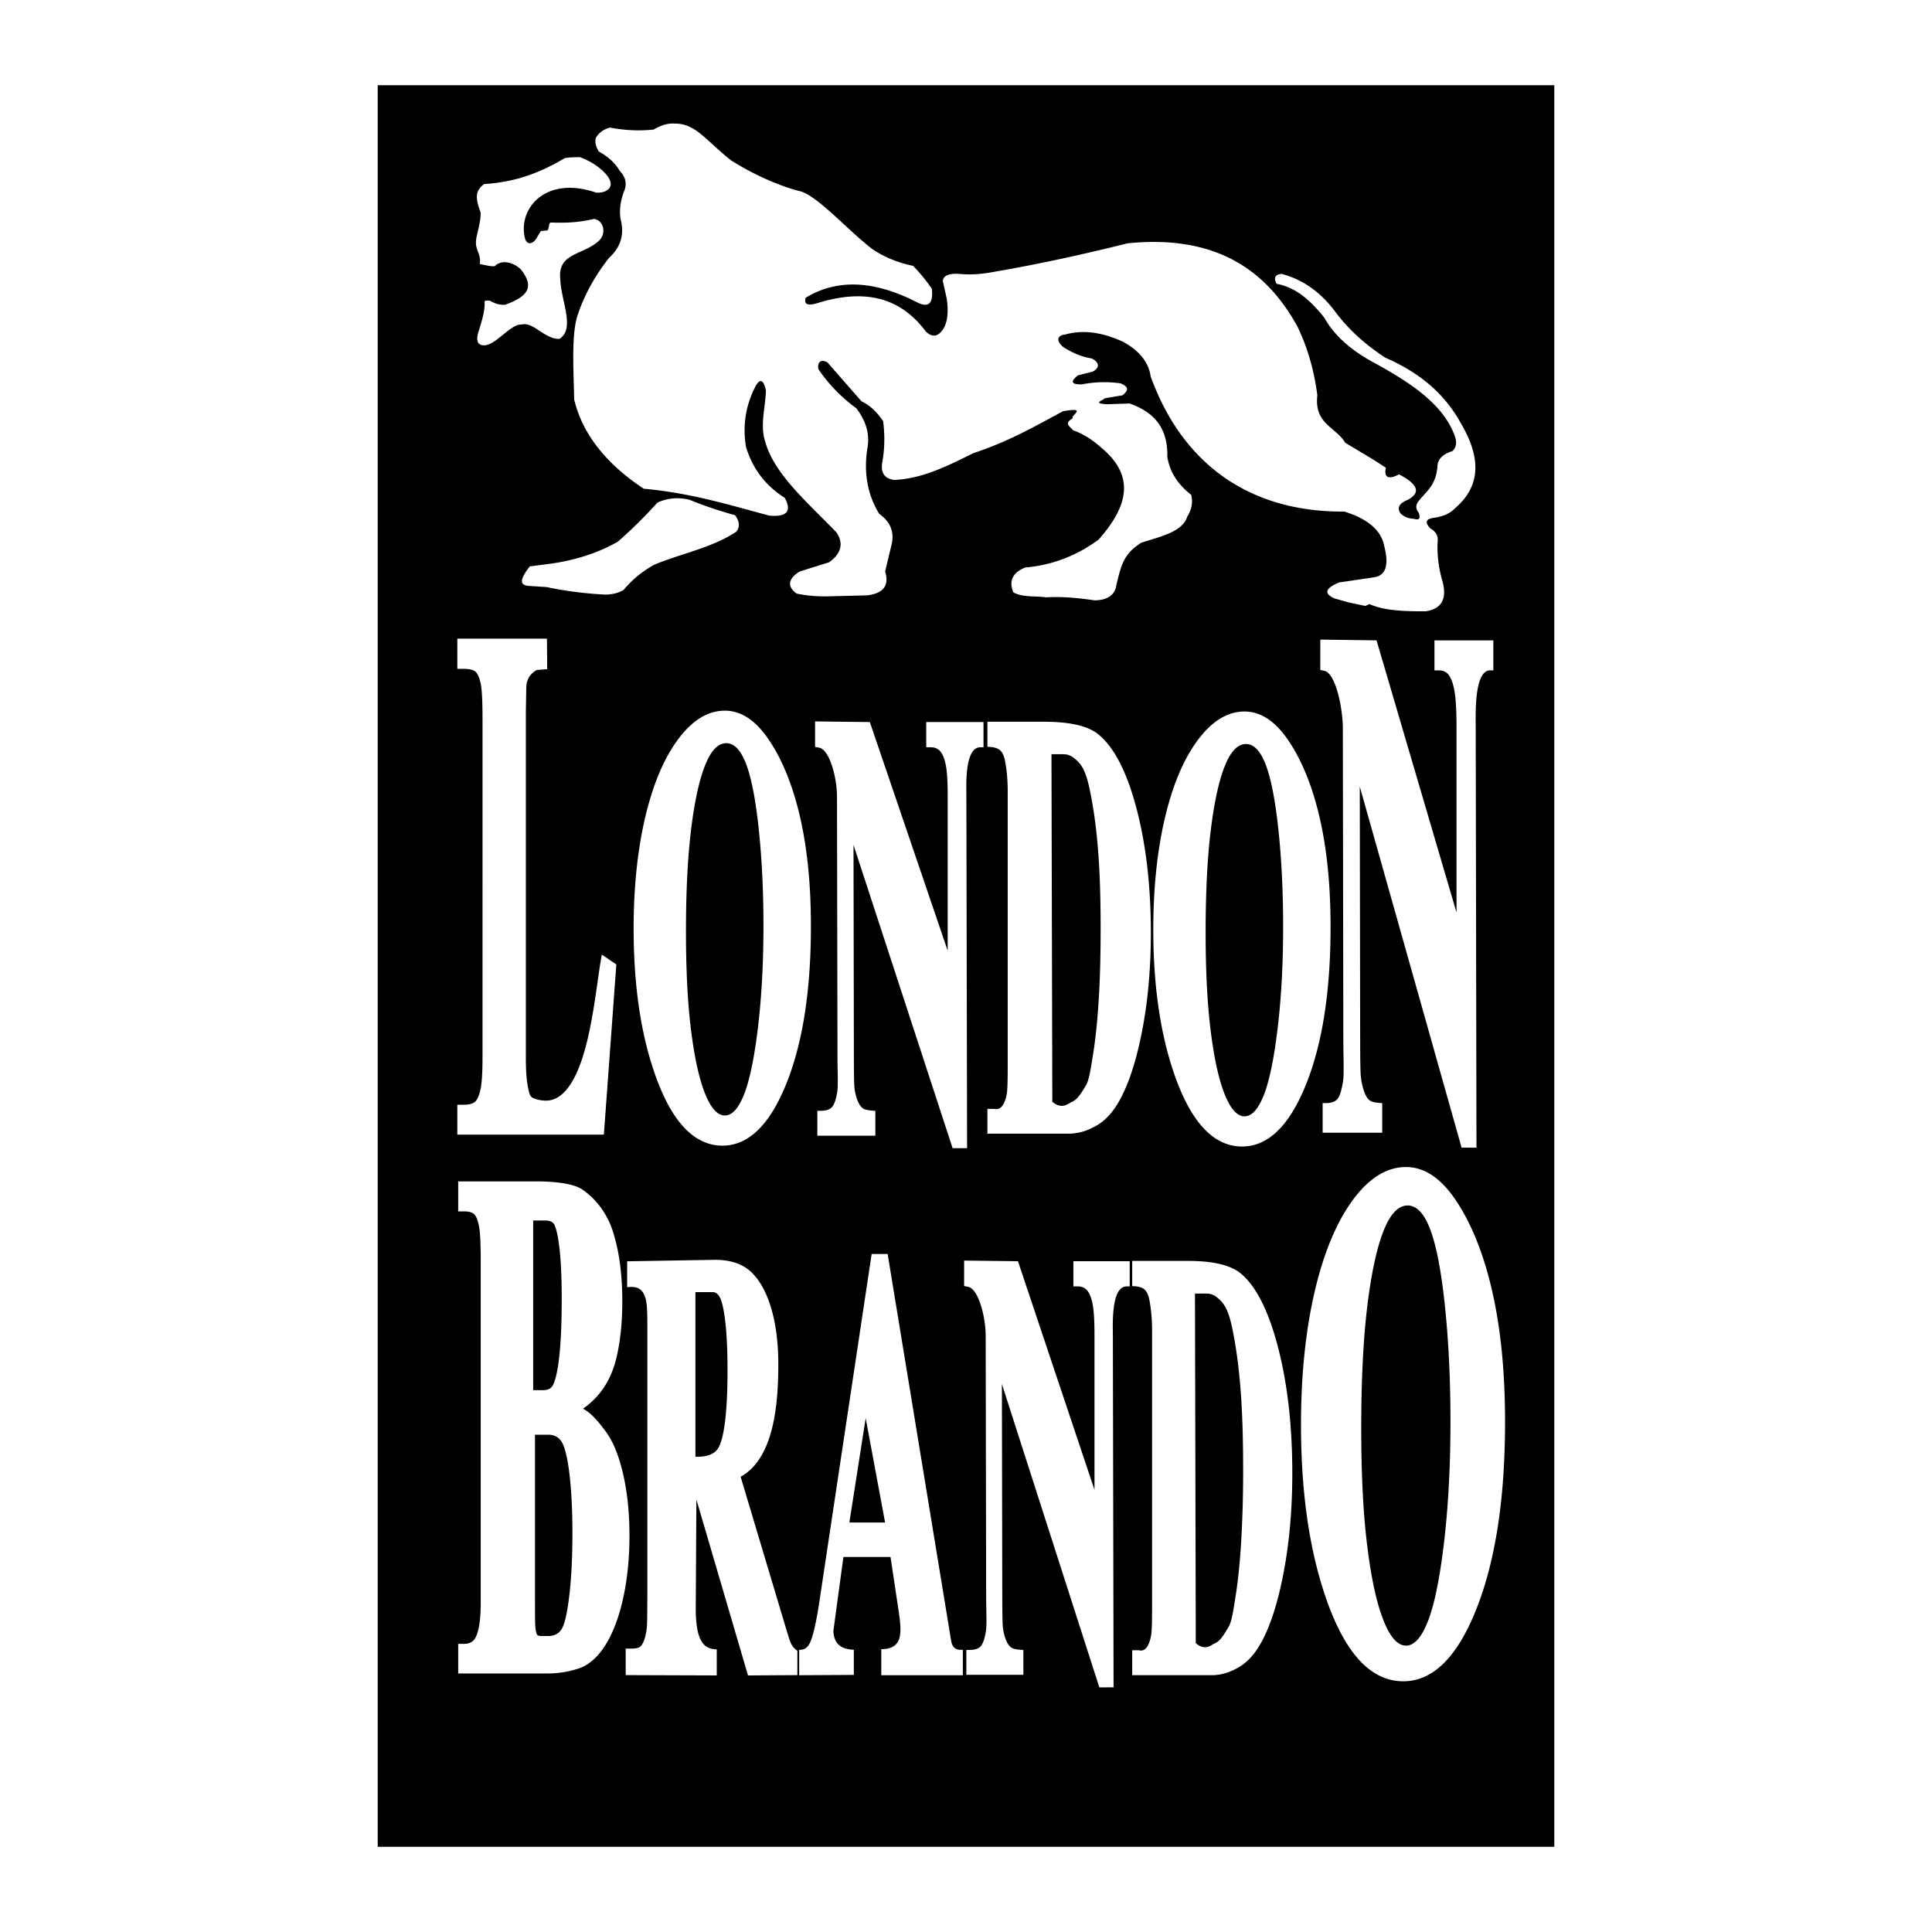
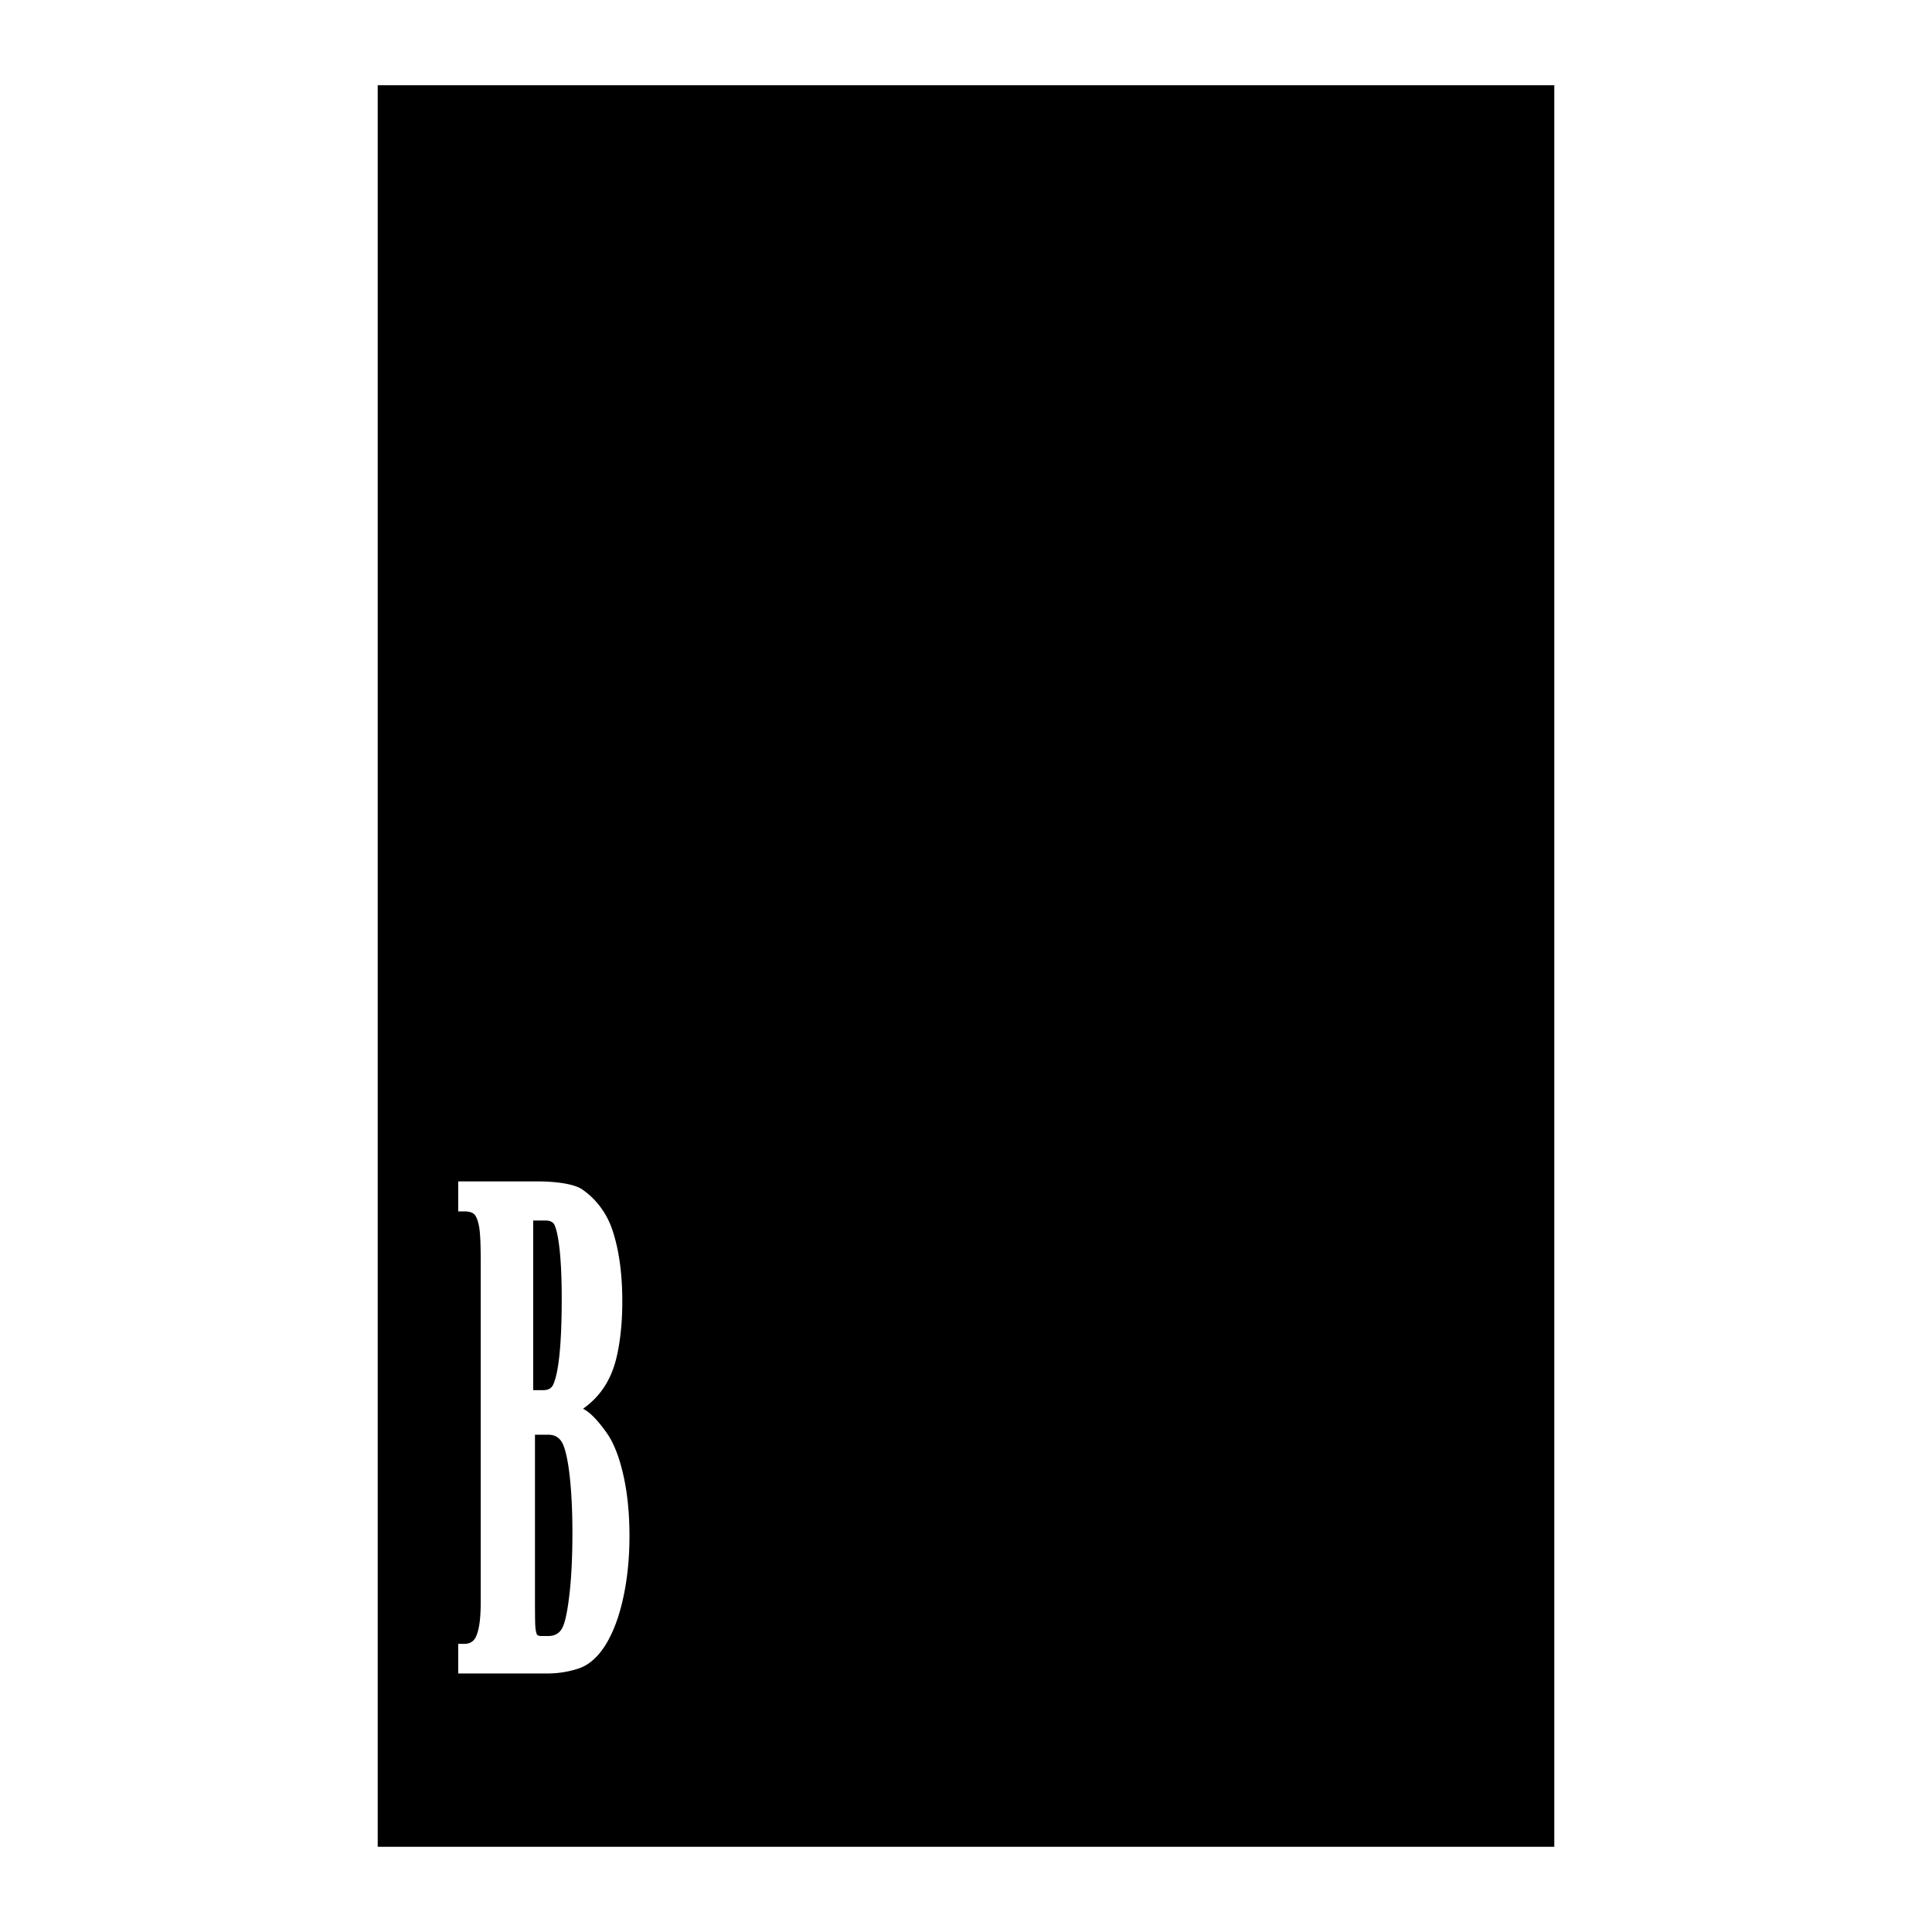
<svg xmlns="http://www.w3.org/2000/svg" width="2500" height="2500" viewBox="0 0 192.756 192.756">
  <g fill-rule="evenodd" clip-rule="evenodd">
    <path fill="#fff" d="M0 0h192.756v192.756H0V0z" />
    <path d="M37.684 8.504h117.388v175.748H37.684V8.504z" />
-     <path d="M59.467 13.721c.3-.493.762-.824 1.388-.993 1.454.282 2.907.349 4.361.198.694-.414 1.388-.642 2.082-.596 2.12-.027 3.085 1.658 5.65 3.674 2.29 1.469 5.06 2.632 6.832 3.061 1.771.429 4.901 4.01 7.245 5.777 1.294.886 2.667 1.377 4.077 1.688a16.39 16.39 0 0 1 1.87 2.284c.16 1.523-.369 1.953-1.586 1.291-4.113-2.083-7.81-2.342-11.003-.397-.203.683.227.848 1.288.497 5.139-1.558 8.438-.167 10.706 2.88.563.523 1.069.529 1.517.017.583-.623.786-1.75.564-3.294l-.396-1.788c.069-.52.598-.751 1.586-.695 1.254.124 2.428.01 3.569-.212 4.428-.76 8.854-1.731 13.281-2.836 8.447-.858 13.693 2.358 16.951 8.311.975 2.022 1.656 4.29 1.982 6.853-.33 2.875 1.854 3.156 2.781 4.734 1.572.95 2.809 1.653 4.059 2.497-.217.941.23 1.227 1.311.655 1.953 1.022 2.162 1.842.871 2.541-.881.355-1.111.819-.695 1.391.377.327.807.493 1.289.496.545.18.709-.019.496-.596-.346-.431-.312-.861.1-1.291.727-.922 1.658-1.473 1.783-3.476.064-.626.559-1.089 1.488-1.39.35-.341.496-.817.197-1.589-1.26-3.383-5.004-5.579-8.426-7.448-1.898-1.092-3.527-2.421-4.559-4.271-1.324-1.653-2.787-3.022-4.76-3.376-.32-.602-.156-.933.496-.993 2.109.555 3.893 1.812 5.354 3.773 1.523 2.037 3.215 3.397 4.955 4.568 3.578 1.559 6.002 3.675 7.633 6.654 2.252 3.877 1.596 6.508-.693 8.441-.445.459-1.105.757-1.982.894-.889.093-1.021.457-.396 1.092.557.301.787.765.693 1.391a11.94 11.94 0 0 0 .496 3.873c.465 1.75-.096 2.743-1.686 2.979-2.275.009-4.199-.083-5.609-.722l-.396.188-1.627-.338-1.486-.42c-.922-.435-1.068-.938.496-1.589l3.369-.496c1.184-.134 1.664-1.058 1.119-3.138-.33-1.79-2.025-2.834-3.975-3.435-9.357.072-16.131-4.654-19.326-13.487-.182-1.301-.994-2.5-2.797-3.476-1.916-.858-3.834-1.244-5.75-.695-.877.083-.852.745-.1 1.291.926.58 1.852.944 2.775 1.092.758.397.838.916.082 1.313l-1.469.375c-.787.622-.654.92.396.894a11.617 11.617 0 0 1 3.865-.099c1.066.451.564.848.199 1.191l-1.785.298c-.203.252-1.273.491.199.596l2.279-.077c2.715.949 3.836 2.715 3.768 5.34.225 1.305.855 2.576 2.379 3.774.191.728.059 1.456-.396 2.185-.467 1.489-2.568 1.958-4.561 2.582-1.762 1.106-2.033 2.163-2.576 4.568-.262.775-.957 1.173-2.082 1.192-1.578-.222-3.172-.403-4.857-.298-1.09-.166-2.262.033-3.271-.497-.469-1.151-.072-1.979 1.189-2.482 2.656-.225 5.094-1.151 7.316-2.78 2.779-3.137 3.811-6.217.316-9.137-.816-.737-1.734-1.374-2.875-1.787-.244-.356-.975-.646 0-1.192-.332-.232 1.607-1.152-.996-.695-2.92 1.588-5.67 3.125-8.916 4.171-2.559 1.274-5.156 2.584-7.93 2.681-.938-.13-1.333-.693-1.189-1.688.249-1.336.282-2.727.099-4.171-.546-.797-1.186-1.514-2.163-1.986l-3.389-3.873c-.852-.471-1.027.247-.893.695a15.787 15.787 0 0 0 3.768 3.873c.883 1.168 1.396 2.471 1.09 4.071-.36 2.422.036 4.573 1.189 6.455 1.105.788 1.597 1.84 1.189 3.277l-.595 2.483c.433 1.389-.162 2.183-1.784 2.383l-4.064.1a13.935 13.935 0 0 1-2.974-.275c-.847-.601-1.018-1.391.298-2.207l2.915-.912c1.178-.815 1.524-1.845.757-2.983-2.889-3.007-6.293-5.869-7.142-9.172-.494-1.615.066-3.351.1-5.006-.256-1.126-.619-1.226-1.091-.298-.946 1.878-1.243 3.864-.892 5.959.714 2.319 2.069 3.933 3.866 5.064.722 1.347.201 1.936-1.563 1.77-4.41-1.19-7.883-2.25-12.508-2.681-3.463-2.288-6.075-5.227-6.943-8.919-.05-2.938-.31-6.63.396-8.54.646-1.908 1.671-3.762 3.073-5.561 1.153-1.042 1.55-2.3 1.189-3.773-.192-.918-.06-1.945.396-3.079.207-.669.035-1.285-.514-1.846-.383-.677-1.051-1.36-2.082-1.928-.279-.466-.426-.929-.275-1.392zm-3.641 20.084c1.592-1.023.134-3.797.072-5.976-.271-2.626 2.261-2.342 3.855-3.806.79-.725.469-2.058-.486-2.181-1.383.328-2.718.423-4.27.358-.294-.012-.181.585-.379.789l-.662.06-.461.77c-.278.463-.942.766-1.143-.147-.644-2.923 2.126-6.171 7.11-4.458.665.082 1.669-.242 1.432-1.1-.209-.76-1.439-1.841-3.021-2.43-.583-.002-1.024.005-1.521.09-2.664 1.583-5.119 2.408-8.046 2.588-.922.685-.882 1.396-.359 2.833.061.803-.396 2.249-.437 2.677-.158 1.115.506 1.353.361 2.47.647.125 1.114.262 1.498.211.689-.704 1.866-.38 2.586.316 1.42 1.779.693 2.723-1.559 3.538-.688.035-1.136-.188-1.538-.422-.172.025-.344-.048-.515.076.102 1.15-.601 2.902-.68 3.318-.079.417-.109.878.339 1.031 1.224.419 2.903-2.166 4.055-2.03 1.133-.32 2.315 1.503 3.769 1.425zM68.782 49.86a39.59 39.59 0 0 0 4.552 1.538c.443.613.513 1.137.132 1.647-2.369 1.589-5.473 2.171-8.189 3.295-1.224.683-2.241 1.521-3.053 2.514-.521.311-1.146.467-1.874.468-1.936-.1-3.872-.34-5.809-.75l-1.78-.116c-.947-.068-.916-.639.093-1.945l2.155-.281c2.357-.342 4.588-1.02 6.635-2.187a46.857 46.857 0 0 0 3.952-3.903c1.011-.454 2.072-.548 3.186-.28zM45.627 63.715h8.942l.027 3.05-1.037.079c-.578.322-1.025.844-1.052 1.718l-.042 2.444v34.508c0 .832.016 2.133.259 3.189.141.613.199.809.808.973 1.104.299 1.901.105 2.68-.629 2.691-2.623 3.171-10.352 3.834-13.804l1.446.979-1.244 16.978H45.627v-2.979h.628c.609 0 1.019-.133 1.228-.387.209-.268.37-.691.487-1.297.112-.605.171-1.646.171-3.111V71.767c0-1.708-.054-2.845-.156-3.426-.107-.569-.258-.993-.458-1.235-.2-.254-.623-.375-1.271-.375h-.628v-3.016h-.001zM72.46 74.147c-.812 0-1.509.719-2.092 2.156-.583 1.427-1.05 3.542-1.401 6.325-.35 2.792-.528 6.232-.528 10.318 0 3.911.172 7.228.52 9.938.346 2.721.81 4.805 1.393 6.242.584 1.447 1.24 2.166 1.968 2.166.724 0 1.364-.707 1.921-2.113.556-1.418 1.019-3.646 1.384-6.686.361-3.027.545-6.406.545-10.113 0-3.778-.185-7.228-.545-10.349-.316-2.69-.727-4.672-1.243-5.956-.517-1.281-1.156-1.928-1.922-1.928zm-.142-3.244c1.583 0 3.013.924 4.29 2.762 1.383 1.992 2.443 4.569 3.186 7.731.742 3.172 1.111 6.838 1.111 11.006 0 6.458-.827 11.725-2.486 15.801-1.655 4.066-3.767 6.098-6.338 6.098-2.863 0-5.137-2.443-6.809-7.34-1.366-3.984-2.054-8.758-2.054-14.312 0-4.127.386-7.833 1.158-11.119.772-3.275 1.862-5.863 3.279-7.772 1.418-1.901 2.974-2.855 4.663-2.855zM81.32 71.976l5.463.064 7.768 22.81V79.431c0-1.393-.06-2.403-.171-3.009-.114-.616-.284-1.081-.514-1.394-.23-.312-.568-.475-1.015-.475h-.443V72.04h5.717v2.514h-.309c-1.586 0-1.403 3.796-1.401 4.877l.071 35.125h-1.444l-9.888-30.261.038 21.289c.003 1.635.021 2.635.063 2.988.054.455.159.869.309 1.242s.33.637.534.768c.2.141.614.221 1.236.242v2.484h-5.788v-2.484h.305c.589 0 .986-.141 1.194-.414.209-.273.365-.748.48-1.424.113-.666.034-1.9.031-3.506l-.049-26.049c-.003-1.78-.714-4.637-1.788-4.839l-.4-.076v-2.54h.001zM104.99 109.926c.604.492 1.123.535 1.725.127.164-.109.441-.137.814-.557.279-.316.535-.746.812-1.199.322-.527.496-1.738.732-3.217.236-1.488.42-3.268.547-5.34.129-2.07.191-4.444.191-7.108 0-2.655-.062-4.947-.191-6.898-.127-1.94-.32-3.69-.578-5.239-.258-1.548-.514-2.782-.857-3.549-.314-.702-.666-1.022-1.057-1.337a1.68 1.68 0 0 0-1.053-.362h-1.17l.085 34.679zm-6.474-35.413V72.01h5.658c2.592 0 4.398.422 5.422 1.267 1.506 1.236 2.732 3.549 3.67 6.927 1.035 3.73 1.555 8.014 1.555 12.87 0 3.298-.256 6.365-.764 9.201-.512 2.846-1.186 5.127-2.016 6.846-.691 1.459-1.521 2.484-2.49 3.088-.971.594-1.947.895-2.934.895h-8.102v-2.473h.658l.219.029c.279 0 .508-.15.686-.443.178-.291.307-.684.381-1.176.055-.371.08-1.236.08-2.594v-27.49c0-1.549-.166-2.46-.242-2.912-.105-.613-.27-.957-.508-1.182-.135-.126-.478-.35-1.273-.35zM124.307 74.231c-.812 0-1.51.718-2.092 2.156-.584 1.427-1.051 3.542-1.402 6.324-.35 2.793-.527 6.232-.527 10.319 0 3.911.172 7.228.52 9.938.346 2.721.811 4.805 1.393 6.242.584 1.447 1.24 2.166 1.969 2.166.725 0 1.363-.707 1.922-2.113.557-1.418 1.018-3.646 1.383-6.686.361-3.027.545-6.406.545-10.113 0-3.778-.184-7.228-.545-10.349-.316-2.69-.727-4.671-1.244-5.955-.518-1.282-1.157-1.929-1.922-1.929zm-.143-3.244c1.582 0 3.012.924 4.289 2.762 1.383 1.992 2.443 4.569 3.186 7.731.742 3.172 1.111 6.838 1.111 11.006 0 6.458-.826 11.725-2.486 15.801-1.654 4.066-3.766 6.1-6.338 6.1-2.863 0-5.137-2.443-6.809-7.342-1.365-3.984-2.053-8.758-2.053-14.312 0-4.127.385-7.833 1.158-11.119.771-3.275 1.861-5.863 3.279-7.772 1.417-1.901 2.974-2.855 4.663-2.855z" fill="#fff" />
-     <path d="M131.727 63.813l5.611.076 7.98 27.152V72.688c0-1.659-.062-2.861-.178-3.582-.115-.733-.291-1.286-.527-1.658-.236-.373-.584-.565-1.043-.565h-.453V63.89h5.873v2.993h-.318c-1.629 0-1.441 4.518-1.439 5.805l.074 41.812h-1.484l-10.158-36.022.039 25.341c.004 1.945.021 3.137.064 3.557.057.541.164 1.033.318 1.479s.338.758.549.914c.205.168.631.264 1.27.287v2.957h-5.945v-2.957h.312c.605 0 1.014-.168 1.227-.492.215-.324.375-.891.494-1.695.117-.793.035-2.26.031-4.172l-.049-31.007c-.004-2.119-.734-5.52-1.838-5.76l-.412-.09.002-3.027zM140.439 120.271c-.934 0-1.736.85-2.408 2.549-.672 1.688-1.209 4.188-1.613 7.477-.402 3.301-.607 7.367-.607 12.197 0 4.625.197 8.545.6 11.75.396 3.215.932 5.68 1.604 7.379.67 1.711 1.426 2.561 2.264 2.561.834 0 1.57-.838 2.211-2.5.643-1.676 1.174-4.309 1.594-7.9.416-3.582.629-7.574.629-11.955 0-4.467-.213-8.545-.629-12.236-.363-3.18-.836-5.521-1.432-7.039-.595-1.519-1.332-2.283-2.213-2.283zm-.164-3.835c1.822 0 3.469 1.092 4.938 3.266 1.592 2.354 2.814 5.4 3.668 9.139.854 3.75 1.279 8.084 1.279 13.012 0 7.635-.953 13.861-2.861 18.68-1.904 4.807-4.338 7.209-7.297 7.209-3.297 0-5.914-2.889-7.838-8.678-1.572-4.709-2.363-10.354-2.363-16.92 0-4.879.443-9.26 1.332-13.145.891-3.871 2.145-6.93 3.775-9.188 1.631-2.247 3.424-3.375 5.367-3.375zM119.303 163.939c.592.494 1.1.537 1.691.127.158-.111.432-.139.797-.561.273-.318.525-.75.795-1.205.316-.531.486-1.75.719-3.236.23-1.498.41-3.287.535-5.371a120.8 120.8 0 0 0 .188-7.15c0-2.67-.062-4.975-.188-6.938-.125-1.951-.314-3.711-.566-5.268-.252-1.559-.504-2.801-.84-3.57-.307-.707-.652-1.029-1.035-1.346a1.613 1.613 0 0 0-1.031-.363h-1.146l.081 34.881zm-6.342-35.619v-2.52h5.543c2.539 0 4.309.426 5.312 1.273 1.475 1.246 2.674 3.572 3.594 6.969 1.014 3.752 1.523 8.061 1.523 12.945 0 3.316-.25 6.402-.748 9.254-.502 2.863-1.162 5.158-1.977 6.887-.676 1.467-1.488 2.498-2.439 3.105-.949.596-1.906.9-2.871.9h-7.938v-2.488h.646l.213.031c.273 0 .496-.152.672-.445.174-.293.299-.688.371-1.184.055-.375.08-1.244.08-2.609v-27.65c0-1.557-.162-2.475-.238-2.928-.102-.617-.264-.963-.496-1.189-.13-.126-.468-.351-1.247-.351zM96.192 125.768l5.371.064 7.635 22.811v-15.42c0-1.393-.059-2.402-.168-3.008-.111-.617-.279-1.082-.504-1.395-.227-.312-.559-.475-.998-.475h-.436v-2.514h5.619v2.514h-.303c-1.559 0-1.379 3.797-1.377 4.877l.07 35.125-1.42.002-9.721-30.264.037 21.289c.004 1.635.021 2.635.062 2.988.053.455.154.869.303 1.242s.324.637.525.768c.197.141.604.223 1.215.242v2.484h-5.689v-2.484h.299c.579 0 .97-.141 1.175-.414.205-.271.357-.748.473-1.424.111-.666.033-1.898.029-3.504l-.047-26.051c-.004-1.779-.703-4.637-1.758-4.838l-.395-.076.003-2.539zM84.742 151.904h3.565l-1.938-10.412-1.627 10.412zm2.222-26.795h1.596l6.342 38.625c.103.623.474.867.904.867h.257v2.537h-8.137v-2.6c2.258-.018 2.043-1.736 1.691-4.076l-.77-5.123h-4.7l-1.003 7.398c.069 1.166.624 1.793 2.042 1.863v2.506l-5.452.031V164.6c.455 0 .655-.117.855-.35.197-.23.347-.6.496-1.115s.403-1.6.651-3.248l5.228-34.778zM69.383 128.914v16.43c.612 0 1.825.006 2.34-.98.263-.502.477-1.383.631-2.682s.23-2.953.23-4.969c0-1.705-.055-3.141-.166-4.305-.112-1.164-.263-2.039-.454-2.621-.192-.582-.479-.873-.86-.873h-1.721zm-6.814-3.074l8.638-.146c1.669-.027 2.932.424 3.786 1.262.854.838 1.508 2.051 1.97 3.637.458 1.584.688 3.422.688 5.512 0 3.801-.375 9.375-3.758 11.23l4.641 15.512c.226.617.285 1.355 1.021 1.852v2.428l-4.927.031-5.15-17.555-.062 10.822c-.008 3.326.812 4.117 2.094 4.127v2.605l-9.085-.031v-2.646h.587c.437 0 .733-.072.883-.213.15-.131.283-.373.404-.717.116-.354.2-.787.25-1.322.017-.213.029-1.213.038-2.99v-27.029c0-1.191-.029-2.045-.15-2.545-.232-.961-.731-1.395-1.865-1.234v-2.59h-.003z" fill="#fff" />
    <path d="M53.374 143.141v16.129c0 1.623.009 2.586.029 2.898.026.42.078.709.156.877.055.121.211.182.467.182h.663c.655 0 1.124-.266 1.404-.795.282-.527.521-1.646.719-3.355.198-1.695.298-3.752.298-6.145 0-2.021-.082-3.814-.241-5.377-.161-1.562-.384-2.682-.668-3.379-.284-.697-.787-1.035-1.511-1.035h-1.316zm-.178-21.37v16.924h1.019c.478 0 .805-.18.979-.555.275-.598.485-1.615.631-3.051.144-1.438.218-3.279.218-5.529 0-1.9-.067-3.482-.197-4.76-.133-1.266-.311-2.137-.531-2.6-.144-.283-.443-.43-.896-.43h-1.223v.001zm-7.481-3.904h7.798c2.062 0 3.767.27 4.536.779 1.128.75 2.392 2.104 3.05 4.072.659 1.971.988 4.35.988 7.111 0 1.994-.174 3.785-.522 5.371-.483 2.199-1.483 3.996-3.397 5.35.927.467 1.78 1.617 2.262 2.266.731.984 1.31 2.391 1.732 4.229.427 1.826.64 3.893.64 6.188 0 2.232-.209 4.299-.626 6.197-.414 1.898-1.005 3.459-1.763 4.686-.761 1.213-1.649 1.994-2.659 2.342a9.873 9.873 0 0 1-3.125.504h-8.914v-2.955h.601c.579 0 .97-.252 1.184-.744.309-.672.461-1.803.461-3.375v-34.104c0-1.598-.048-2.68-.14-3.268-.096-.588-.235-1.01-.422-1.273-.187-.252-.548-.385-1.083-.385h-.601v-2.991z" fill="#fff" />
  </g>
</svg>